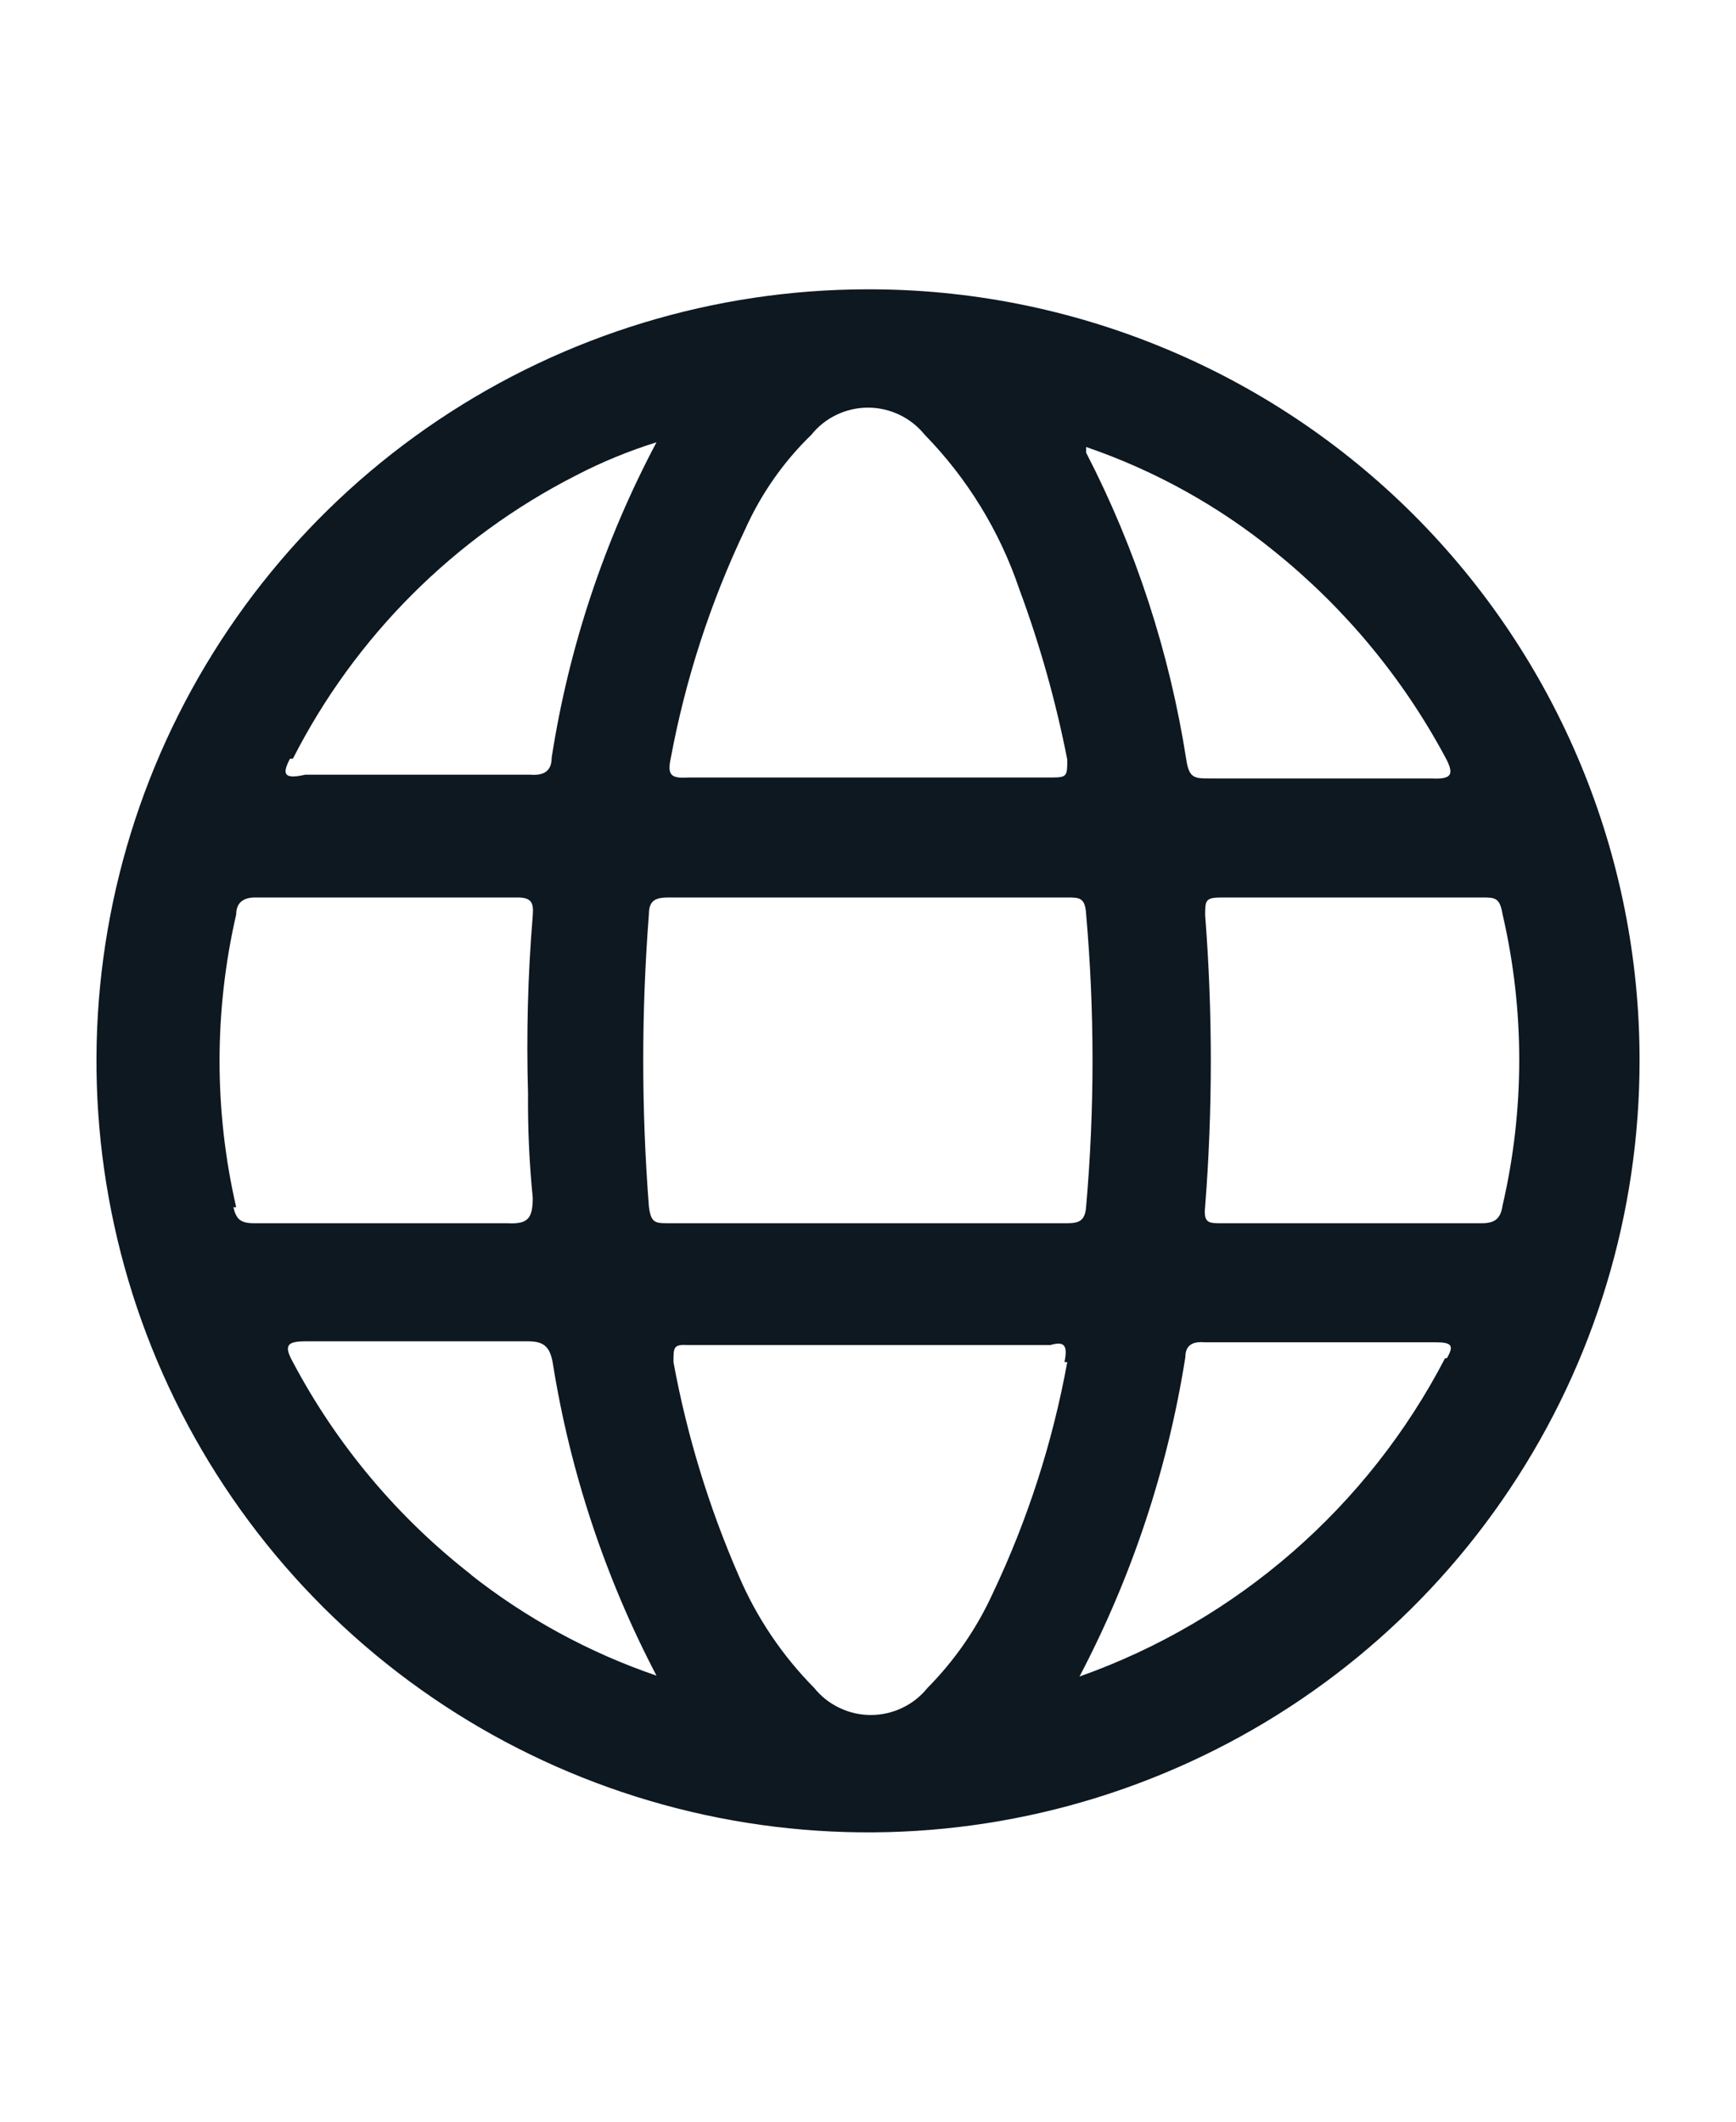
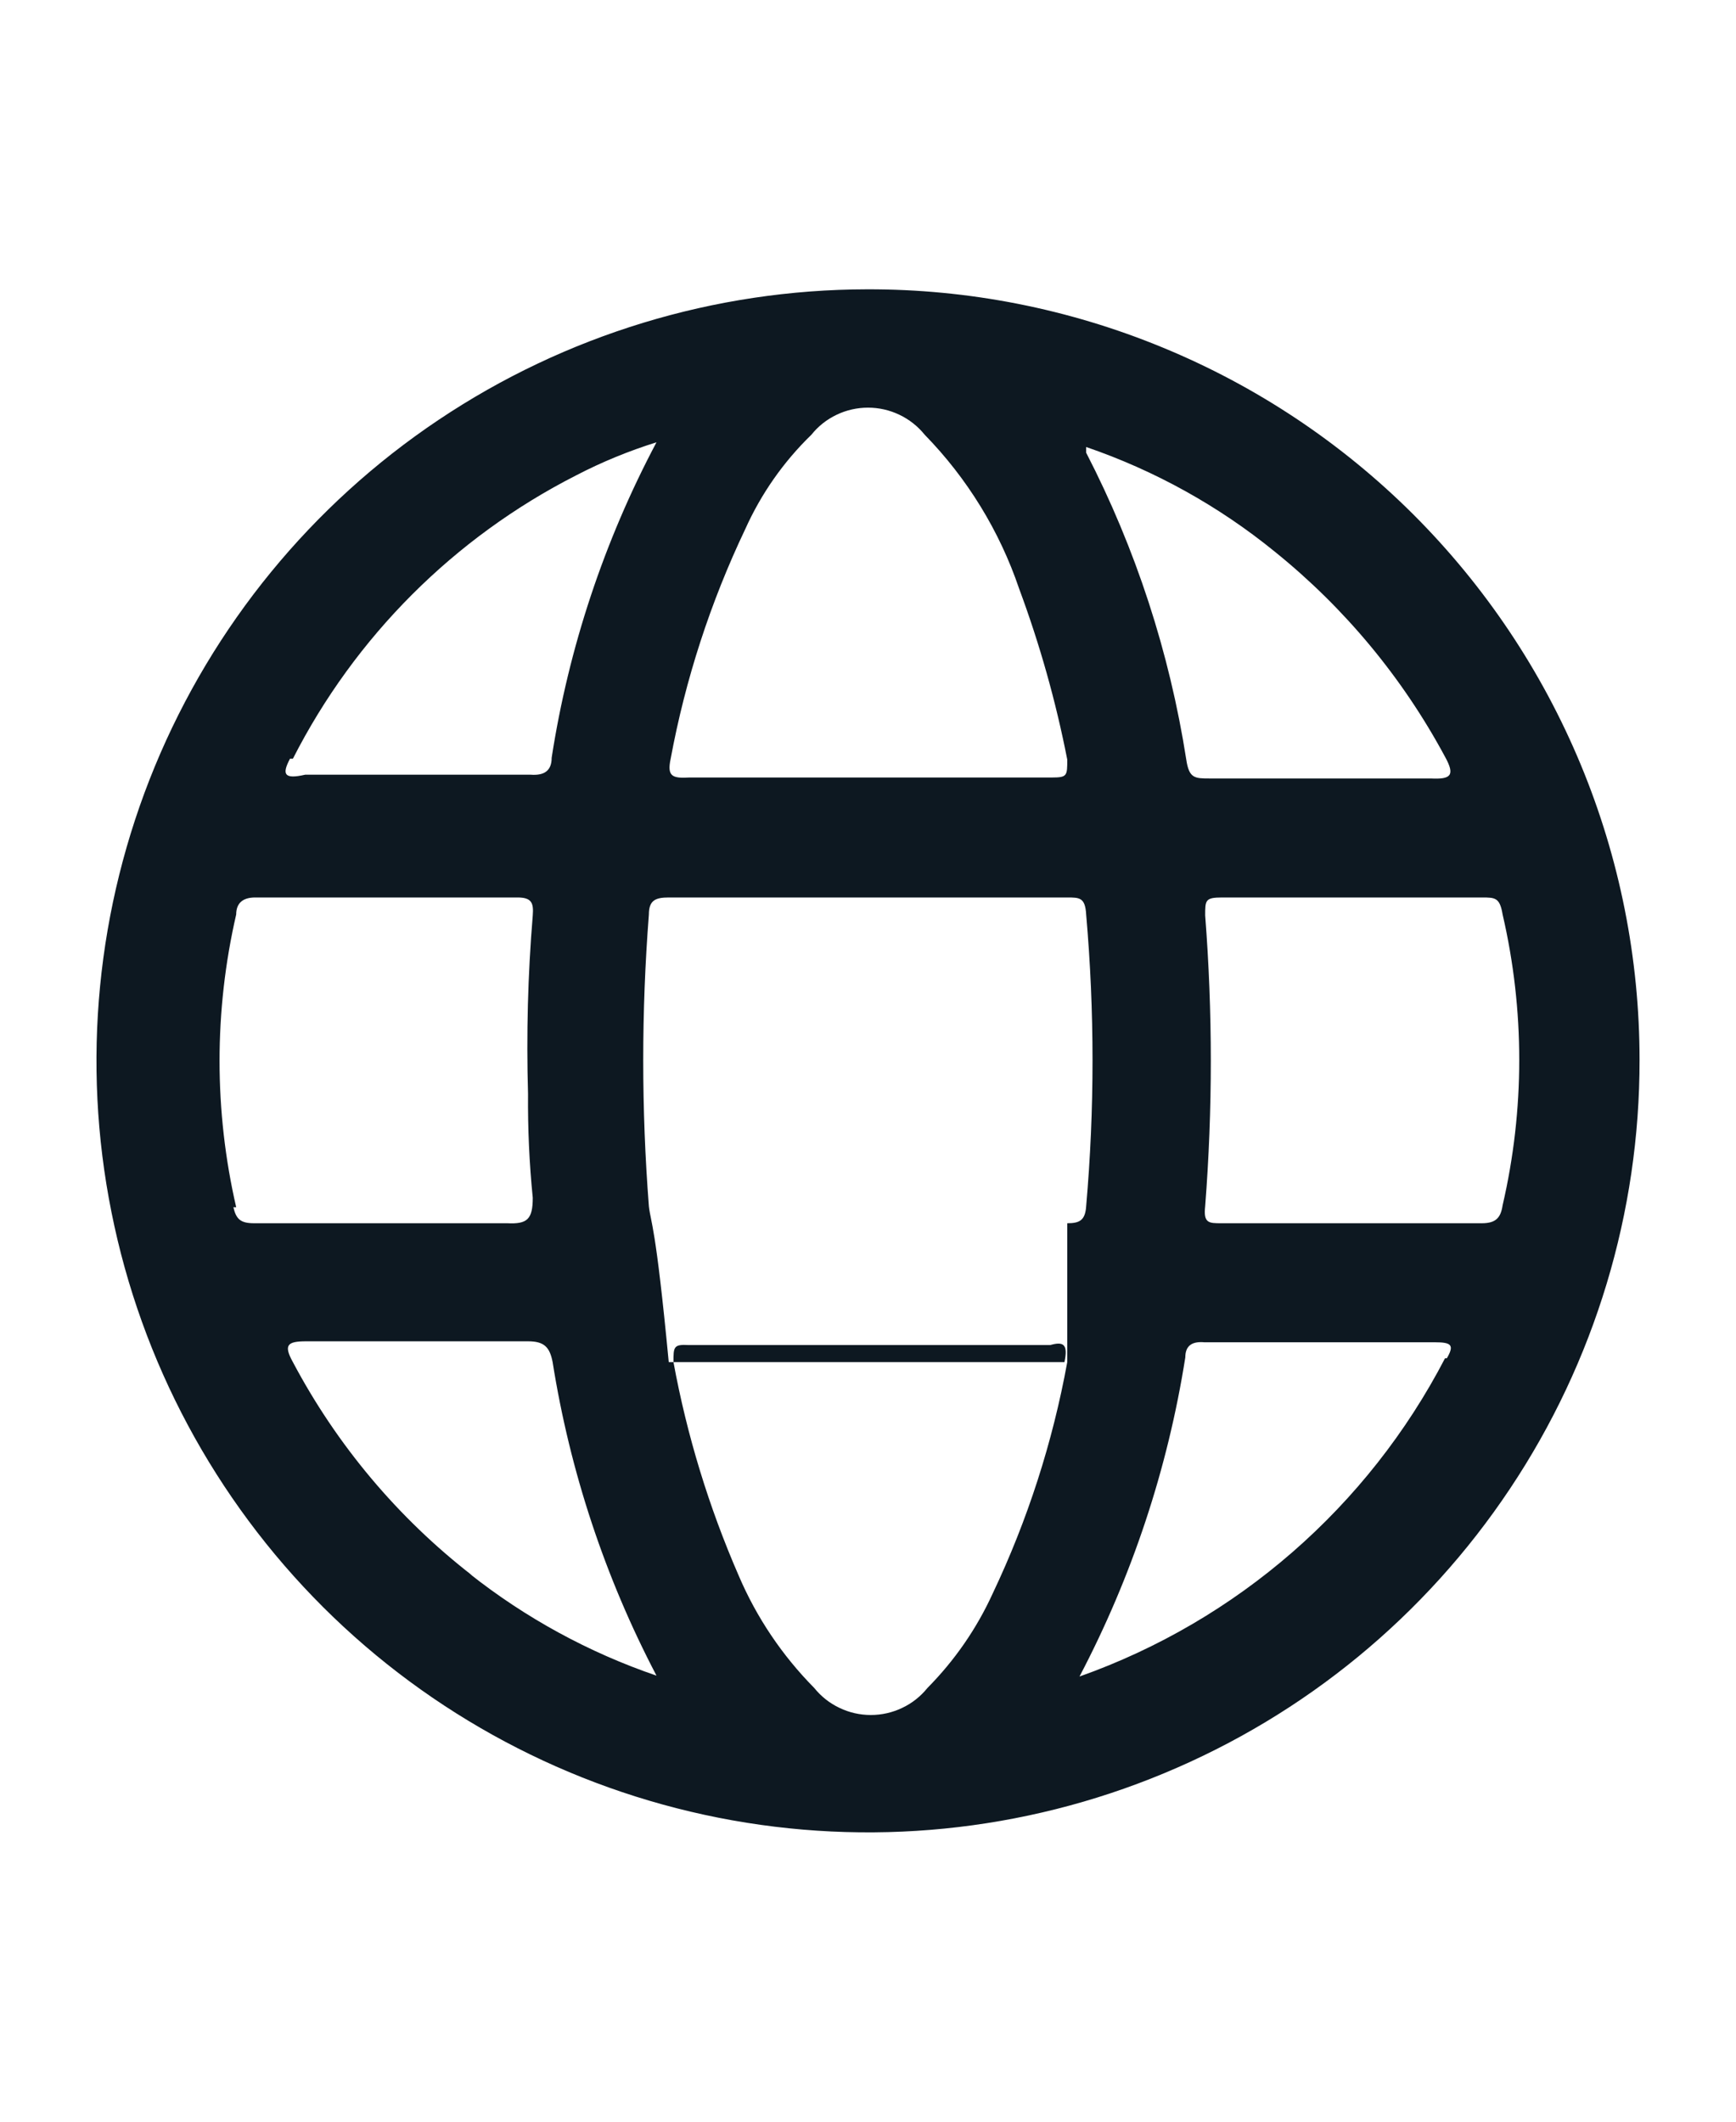
<svg xmlns="http://www.w3.org/2000/svg" width="18" height="22" viewBox="0 0 18 22" fill="none">
-   <path d="M8.99 3C7.408 3.002 5.862 3.473 4.547 4.354C3.233 5.234 2.209 6.485 1.605 7.948C1.002 9.41 0.845 11.019 1.156 12.57C1.466 14.122 2.23 15.546 3.35 16.664C4.47 17.781 5.897 18.541 7.449 18.848C9.001 19.155 10.61 18.995 12.07 18.387C13.532 17.78 14.78 16.753 15.657 15.436C16.535 14.12 17.002 12.572 17 10.99C17 9.939 16.793 8.899 16.39 7.928C15.987 6.957 15.397 6.076 14.653 5.333C13.909 4.591 13.026 4.003 12.054 3.603C11.082 3.202 10.041 2.997 8.99 3ZM11.262 4.635C11.974 4.879 12.637 5.247 13.22 5.722C13.944 6.306 14.543 7.028 14.983 7.847C15.091 8.043 15.042 8.082 14.836 8.072H12.545C12.388 8.072 12.329 8.072 12.3 7.876C12.127 6.767 11.777 5.692 11.262 4.694C11.262 4.694 11.262 4.665 11.262 4.635ZM6.954 7.867C7.107 7.043 7.367 6.243 7.727 5.487C7.892 5.12 8.124 4.788 8.413 4.508C8.483 4.42 8.573 4.349 8.674 4.301C8.776 4.252 8.887 4.227 9 4.227C9.113 4.227 9.224 4.252 9.326 4.301C9.427 4.349 9.517 4.42 9.588 4.508C10.029 4.96 10.364 5.505 10.567 6.104C10.781 6.68 10.948 7.273 11.066 7.876C11.066 8.043 11.066 8.062 10.909 8.062H7.149C6.973 8.072 6.914 8.053 6.954 7.867ZM3.037 7.867C3.681 6.602 4.709 5.573 5.974 4.929C6.241 4.79 6.52 4.676 6.807 4.586C6.265 5.608 5.897 6.714 5.72 7.857C5.72 7.994 5.641 8.043 5.504 8.033H3.164C2.949 8.082 2.919 8.033 3.007 7.867H3.037ZM2.449 12.518C2.219 11.519 2.219 10.481 2.449 9.482C2.449 9.365 2.518 9.306 2.645 9.306H5.367C5.514 9.306 5.534 9.365 5.524 9.492C5.473 10.108 5.457 10.725 5.475 11.343C5.472 11.702 5.488 12.062 5.524 12.42C5.524 12.645 5.465 12.694 5.26 12.684C4.839 12.684 4.417 12.684 3.996 12.684H2.635C2.498 12.684 2.449 12.645 2.42 12.518H2.449ZM4.897 16.337C4.127 15.74 3.493 14.985 3.037 14.124C2.939 13.947 2.978 13.908 3.174 13.908H5.475C5.641 13.908 5.7 13.967 5.73 14.124C5.91 15.259 6.274 16.357 6.807 17.375C6.105 17.135 5.449 16.777 4.868 16.317L4.897 16.337ZM11.066 14.124C10.915 14.954 10.655 15.761 10.293 16.523C10.127 16.887 9.898 17.218 9.617 17.502C9.546 17.59 9.457 17.661 9.355 17.709C9.253 17.758 9.142 17.783 9.029 17.783C8.917 17.783 8.805 17.758 8.704 17.709C8.602 17.661 8.513 17.59 8.442 17.502C8.11 17.166 7.844 16.771 7.659 16.337C7.35 15.627 7.123 14.885 6.983 14.124C6.983 13.967 6.983 13.938 7.14 13.947H10.89C11.027 13.908 11.076 13.938 11.037 14.124H11.066ZM11.066 12.684H6.934C6.797 12.684 6.748 12.684 6.728 12.508C6.65 11.501 6.65 10.489 6.728 9.482C6.728 9.335 6.797 9.306 6.934 9.306H11.066C11.193 9.306 11.252 9.306 11.262 9.482C11.35 10.489 11.35 11.501 11.262 12.508C11.252 12.655 11.193 12.684 11.066 12.684ZM14.983 14.084C14.183 15.624 12.829 16.804 11.193 17.384C11.737 16.348 12.108 15.23 12.29 14.075C12.29 13.947 12.368 13.908 12.486 13.918H14.875C15.051 13.918 15.081 13.947 15.002 14.084H14.983ZM15.355 12.684H12.662C12.535 12.684 12.476 12.684 12.496 12.508C12.574 11.504 12.574 10.496 12.496 9.492C12.496 9.335 12.496 9.306 12.672 9.306H15.365C15.502 9.306 15.551 9.306 15.58 9.482C15.81 10.474 15.81 11.506 15.58 12.498C15.561 12.625 15.512 12.684 15.365 12.684H15.355Z" fill="#0D1821" />
+   <path d="M8.99 3C7.408 3.002 5.862 3.473 4.547 4.354C3.233 5.234 2.209 6.485 1.605 7.948C1.002 9.41 0.845 11.019 1.156 12.57C1.466 14.122 2.23 15.546 3.35 16.664C4.47 17.781 5.897 18.541 7.449 18.848C9.001 19.155 10.61 18.995 12.07 18.387C13.532 17.78 14.78 16.753 15.657 15.436C16.535 14.12 17.002 12.572 17 10.99C17 9.939 16.793 8.899 16.39 7.928C15.987 6.957 15.397 6.076 14.653 5.333C13.909 4.591 13.026 4.003 12.054 3.603C11.082 3.202 10.041 2.997 8.99 3ZM11.262 4.635C11.974 4.879 12.637 5.247 13.22 5.722C13.944 6.306 14.543 7.028 14.983 7.847C15.091 8.043 15.042 8.082 14.836 8.072H12.545C12.388 8.072 12.329 8.072 12.3 7.876C12.127 6.767 11.777 5.692 11.262 4.694C11.262 4.694 11.262 4.665 11.262 4.635ZM6.954 7.867C7.107 7.043 7.367 6.243 7.727 5.487C7.892 5.12 8.124 4.788 8.413 4.508C8.483 4.42 8.573 4.349 8.674 4.301C8.776 4.252 8.887 4.227 9 4.227C9.113 4.227 9.224 4.252 9.326 4.301C9.427 4.349 9.517 4.42 9.588 4.508C10.029 4.96 10.364 5.505 10.567 6.104C10.781 6.68 10.948 7.273 11.066 7.876C11.066 8.043 11.066 8.062 10.909 8.062H7.149C6.973 8.072 6.914 8.053 6.954 7.867ZM3.037 7.867C3.681 6.602 4.709 5.573 5.974 4.929C6.241 4.79 6.52 4.676 6.807 4.586C6.265 5.608 5.897 6.714 5.72 7.857C5.72 7.994 5.641 8.043 5.504 8.033H3.164C2.949 8.082 2.919 8.033 3.007 7.867H3.037ZM2.449 12.518C2.219 11.519 2.219 10.481 2.449 9.482C2.449 9.365 2.518 9.306 2.645 9.306H5.367C5.514 9.306 5.534 9.365 5.524 9.492C5.473 10.108 5.457 10.725 5.475 11.343C5.472 11.702 5.488 12.062 5.524 12.42C5.524 12.645 5.465 12.694 5.26 12.684C4.839 12.684 4.417 12.684 3.996 12.684H2.635C2.498 12.684 2.449 12.645 2.42 12.518H2.449ZM4.897 16.337C4.127 15.74 3.493 14.985 3.037 14.124C2.939 13.947 2.978 13.908 3.174 13.908H5.475C5.641 13.908 5.7 13.967 5.73 14.124C5.91 15.259 6.274 16.357 6.807 17.375C6.105 17.135 5.449 16.777 4.868 16.317L4.897 16.337ZM11.066 14.124C10.915 14.954 10.655 15.761 10.293 16.523C10.127 16.887 9.898 17.218 9.617 17.502C9.546 17.59 9.457 17.661 9.355 17.709C9.253 17.758 9.142 17.783 9.029 17.783C8.917 17.783 8.805 17.758 8.704 17.709C8.602 17.661 8.513 17.59 8.442 17.502C8.11 17.166 7.844 16.771 7.659 16.337C7.35 15.627 7.123 14.885 6.983 14.124C6.983 13.967 6.983 13.938 7.14 13.947H10.89C11.027 13.908 11.076 13.938 11.037 14.124H11.066ZH6.934C6.797 12.684 6.748 12.684 6.728 12.508C6.65 11.501 6.65 10.489 6.728 9.482C6.728 9.335 6.797 9.306 6.934 9.306H11.066C11.193 9.306 11.252 9.306 11.262 9.482C11.35 10.489 11.35 11.501 11.262 12.508C11.252 12.655 11.193 12.684 11.066 12.684ZM14.983 14.084C14.183 15.624 12.829 16.804 11.193 17.384C11.737 16.348 12.108 15.23 12.29 14.075C12.29 13.947 12.368 13.908 12.486 13.918H14.875C15.051 13.918 15.081 13.947 15.002 14.084H14.983ZM15.355 12.684H12.662C12.535 12.684 12.476 12.684 12.496 12.508C12.574 11.504 12.574 10.496 12.496 9.492C12.496 9.335 12.496 9.306 12.672 9.306H15.365C15.502 9.306 15.551 9.306 15.58 9.482C15.81 10.474 15.81 11.506 15.58 12.498C15.561 12.625 15.512 12.684 15.365 12.684H15.355Z" fill="#0D1821" />
</svg>